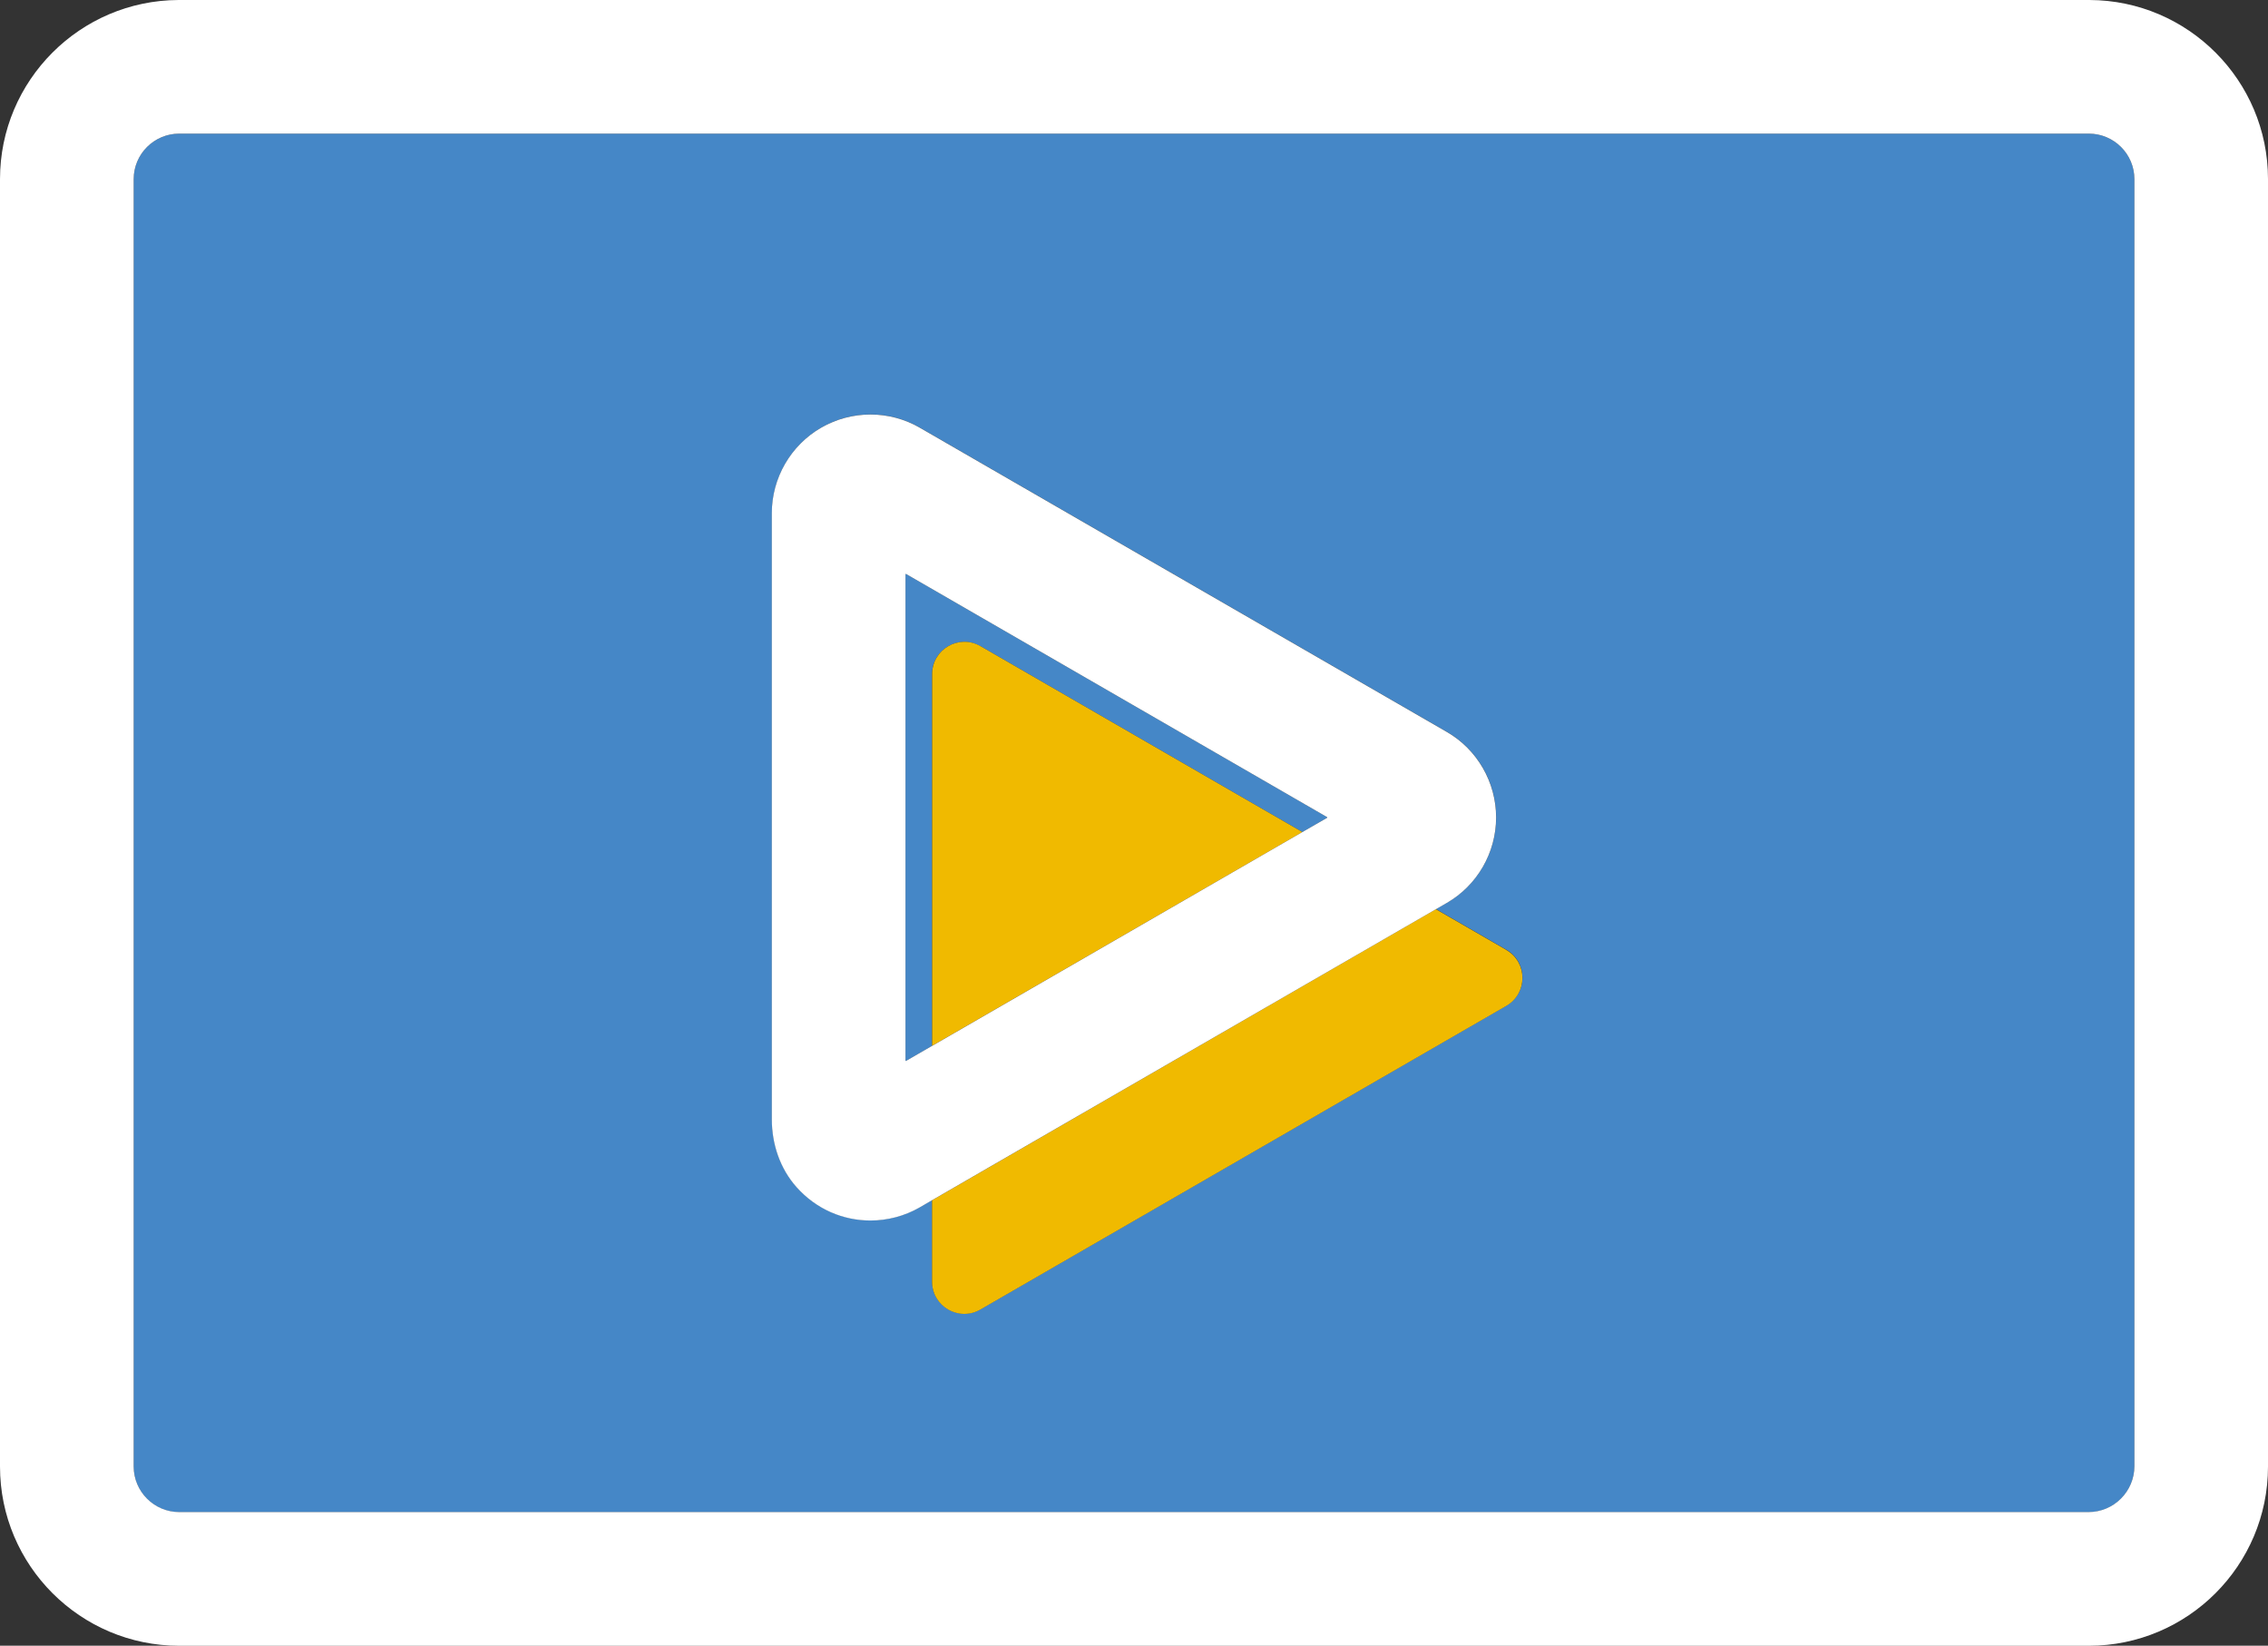
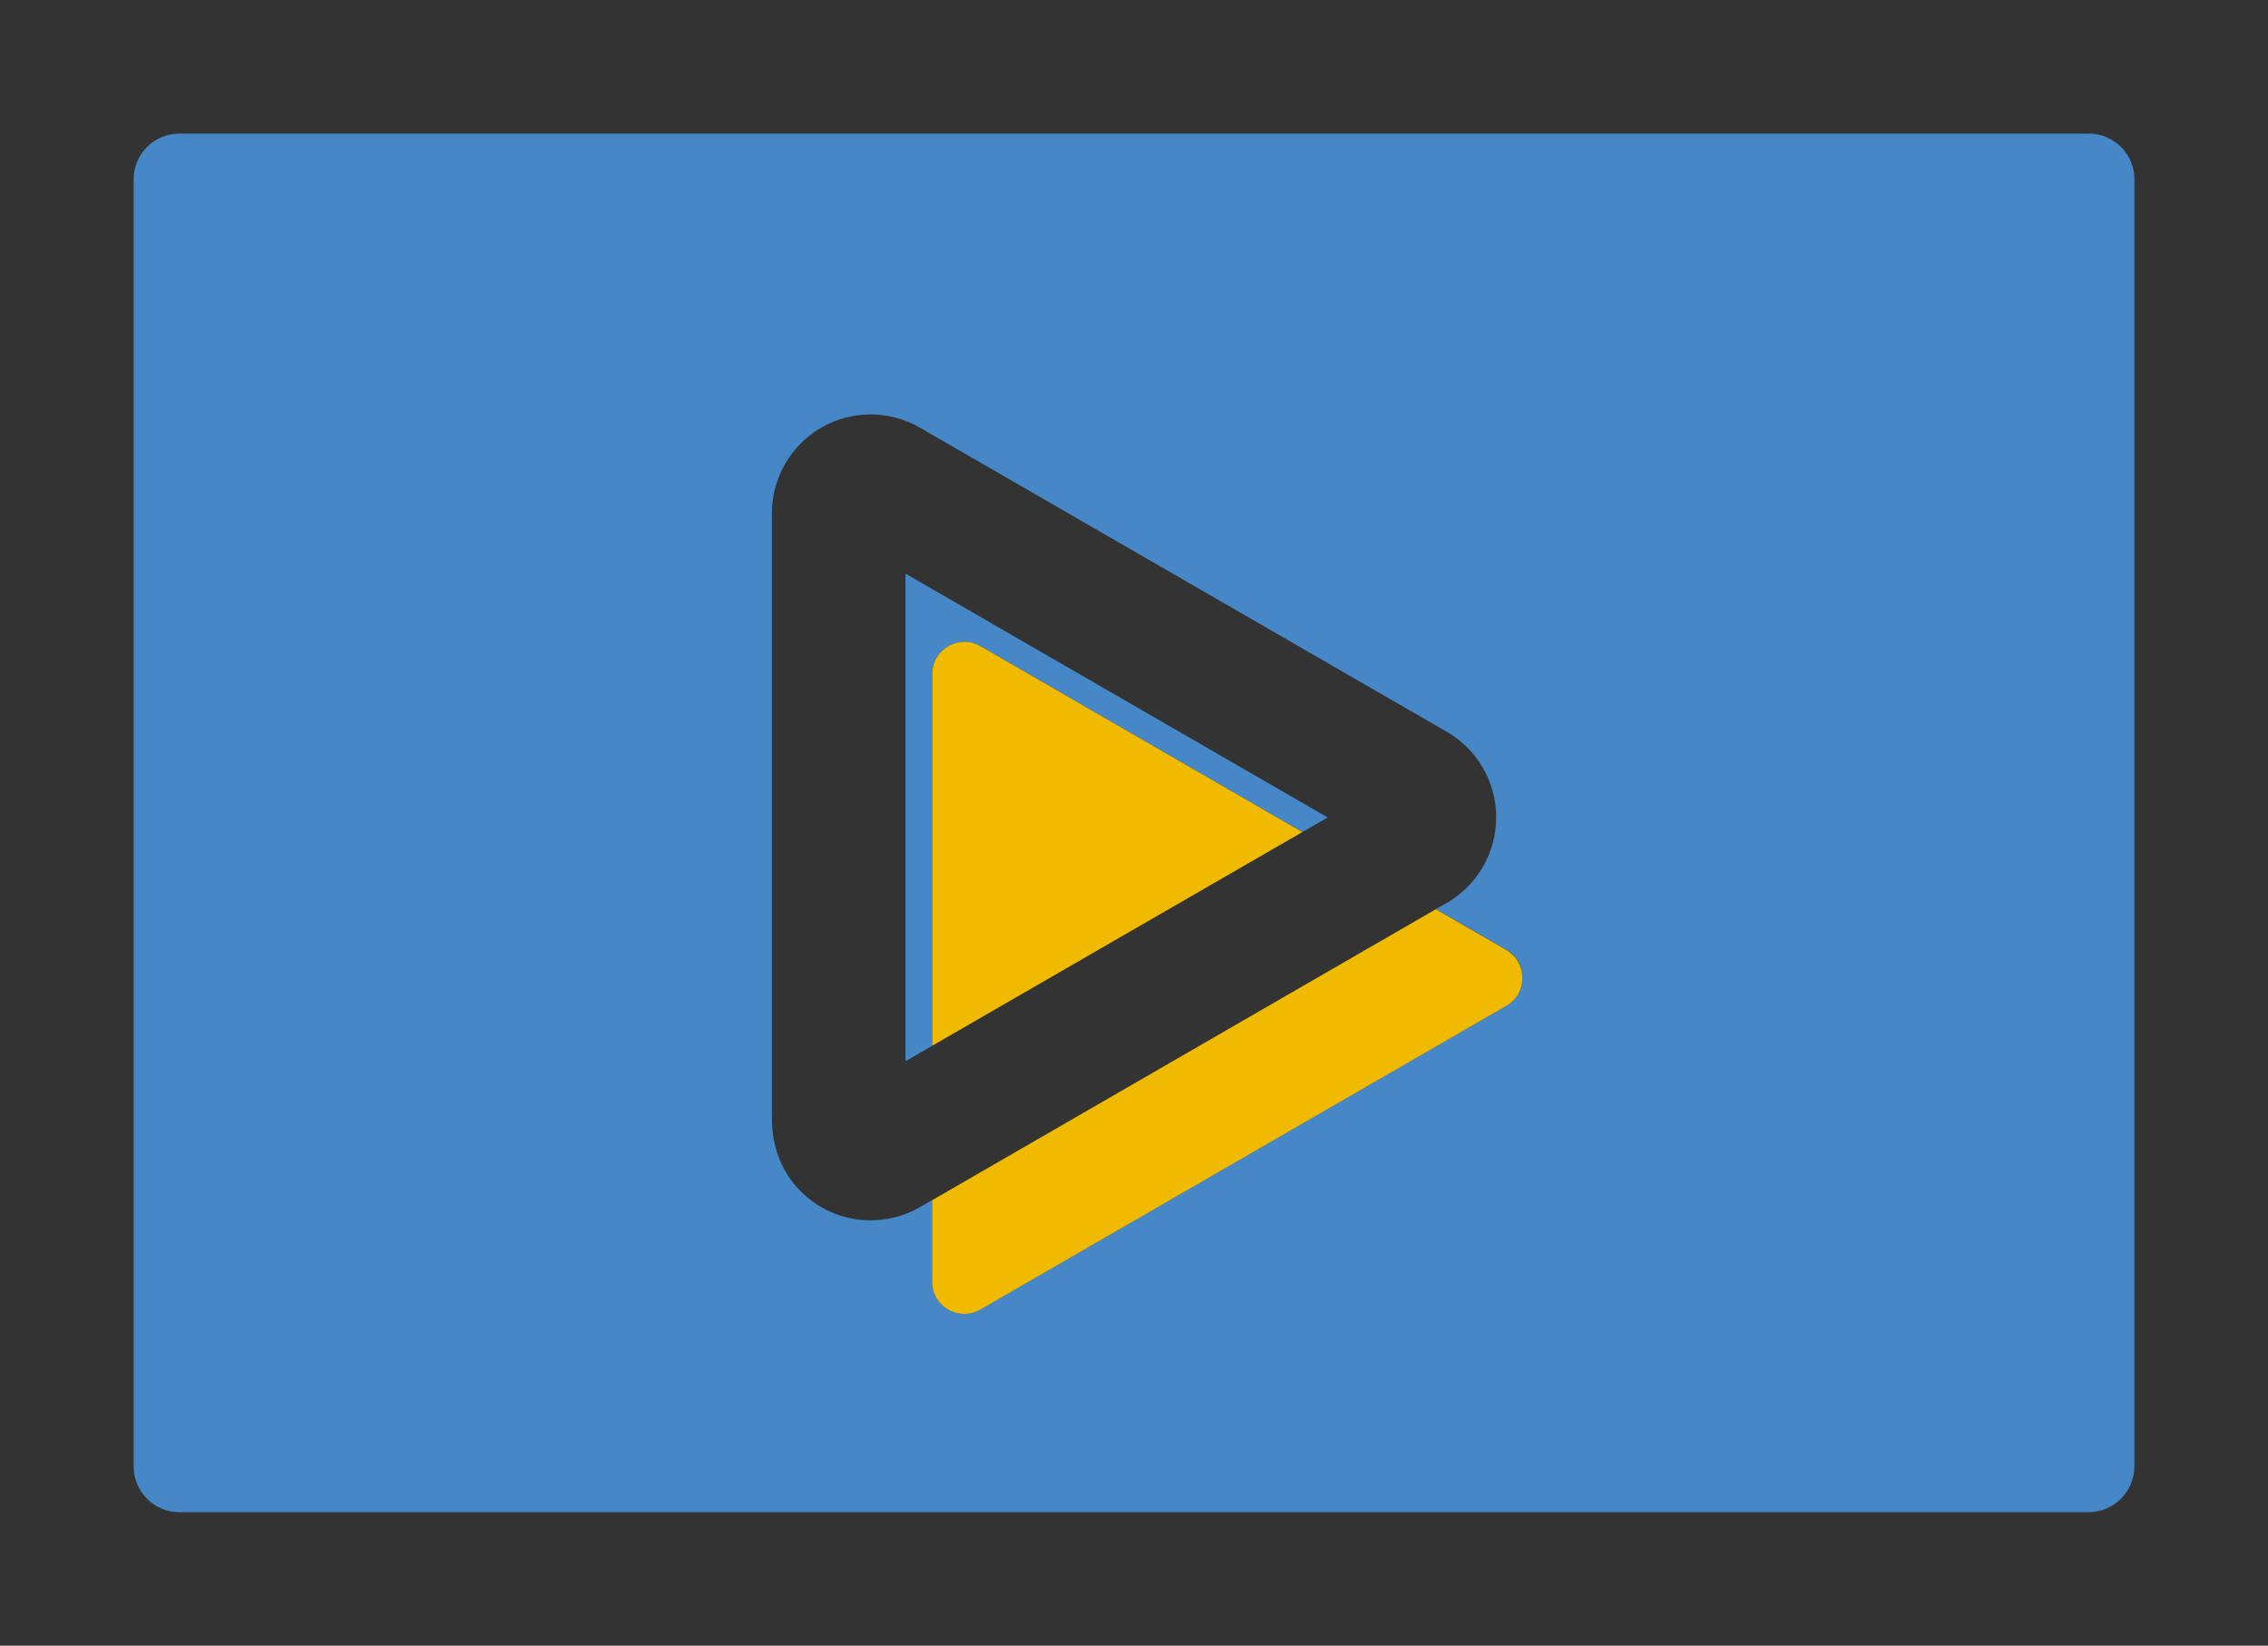
<svg xmlns="http://www.w3.org/2000/svg" id="Layer_2" viewBox="0 0 261.97 190.05">
  <rect x="0" y="0" width="261.97" height="190.05" fill="#333333" stroke="none" />
  <g id="Layer_1-2">
    <path d="m113.25,74.62l37.18,21.47,2.87-1.65s.02-.06,0-.07l-48.65-28.09s-.06.01-.06.04v56.16s.03.05.06.04l3.01-1.74h0v-42.92c0-2.87,3.1-4.67,5.58-3.23Z" style="fill:#4587c7; stroke-width:0px;" />
    <path d="m241.26,15.43H20.71c-2.91,0-5.27,2.36-5.27,5.26v148.67c0,2.9,2.36,5.27,5.27,5.27h220.53c2.92,0,5.3-2.38,5.3-5.31V20.69c0-2.9-2.36-5.26-5.27-5.26Zm-67.27,100.71l-60.75,35.07c-2.48,1.43-5.58-.36-5.58-3.22v-9.4h0s-1.41.82-1.41.82c-1.75,1.01-3.73,1.52-5.7,1.52-3.13,0-6.25-1.28-8.53-3.85-1.91-2.14-2.86-4.97-2.86-7.84V59.25c0-4.05,2.19-7.84,5.69-9.86,3.53-2.04,7.89-2.04,11.41,0l60.87,35.13c3.52,2.03,5.69,5.81,5.69,9.87s-2.18,7.85-5.69,9.87l-1.27.72,8.14,4.7c2.48,1.43,2.48,5.02,0,6.45Z" style="fill:#4587c7; stroke-width:0px;" />
-     <path d="m261.97,20.67c-.01-11.38-9.24-20.63-20.62-20.67H20.63C9.24.04,0,9.3,0,20.69v148.67c0,11.42,9.28,20.7,20.71,20.7h220.56c11.42,0,20.69-9.27,20.7-20.68V20.67Zm-15.43,125.89v22.75c0,2.93-2.38,5.31-5.3,5.31H20.71c-2.91,0-5.27-2.37-5.27-5.27V20.69c0-2.9,2.36-5.26,5.27-5.26h220.56c2.91,0,5.27,2.36,5.27,5.26v125.88Z" style="fill:#fff; stroke-width:0px;" />
    <path d="m173.99,109.7l-8.14-4.7h0s-51.46,29.72-51.46,29.72l-6.73,3.89v9.4c0,2.86,3.1,4.65,5.58,3.22l60.75-35.07c2.48-1.43,2.48-5.02,0-6.45Z" style="fill:#f0ba00; stroke-width:0px;" />
    <path d="m150.43,96.09l-37.18-21.47c-2.48-1.43-5.58.36-5.58,3.23v42.92l42.76-24.68h0Z" style="fill:#f0ba00; stroke-width:0px;" />
-     <path d="m165.85,105h0s1.27-.73,1.27-.73c3.52-2.03,5.69-5.81,5.69-9.87s-2.18-7.85-5.69-9.87l-60.87-35.13c-3.52-2.04-7.88-2.04-11.41,0-3.51,2.03-5.69,5.81-5.69,9.86v70c0,2.87.95,5.7,2.86,7.84,2.29,2.57,5.4,3.85,8.53,3.85,1.97,0,3.95-.51,5.7-1.52l1.41-.82h0s6.73-3.89,6.73-3.89l51.46-29.71Zm-58.19,15.78l-3.01,1.74s-.06-.01-.06-.04v-56.16s.03-.05.06-.04l48.65,28.09s.02.05,0,.07l-2.87,1.65h0s-42.76,24.69-42.76,24.69h0Z" style="fill:#fff; stroke-width:0px;" />
  </g>
</svg>